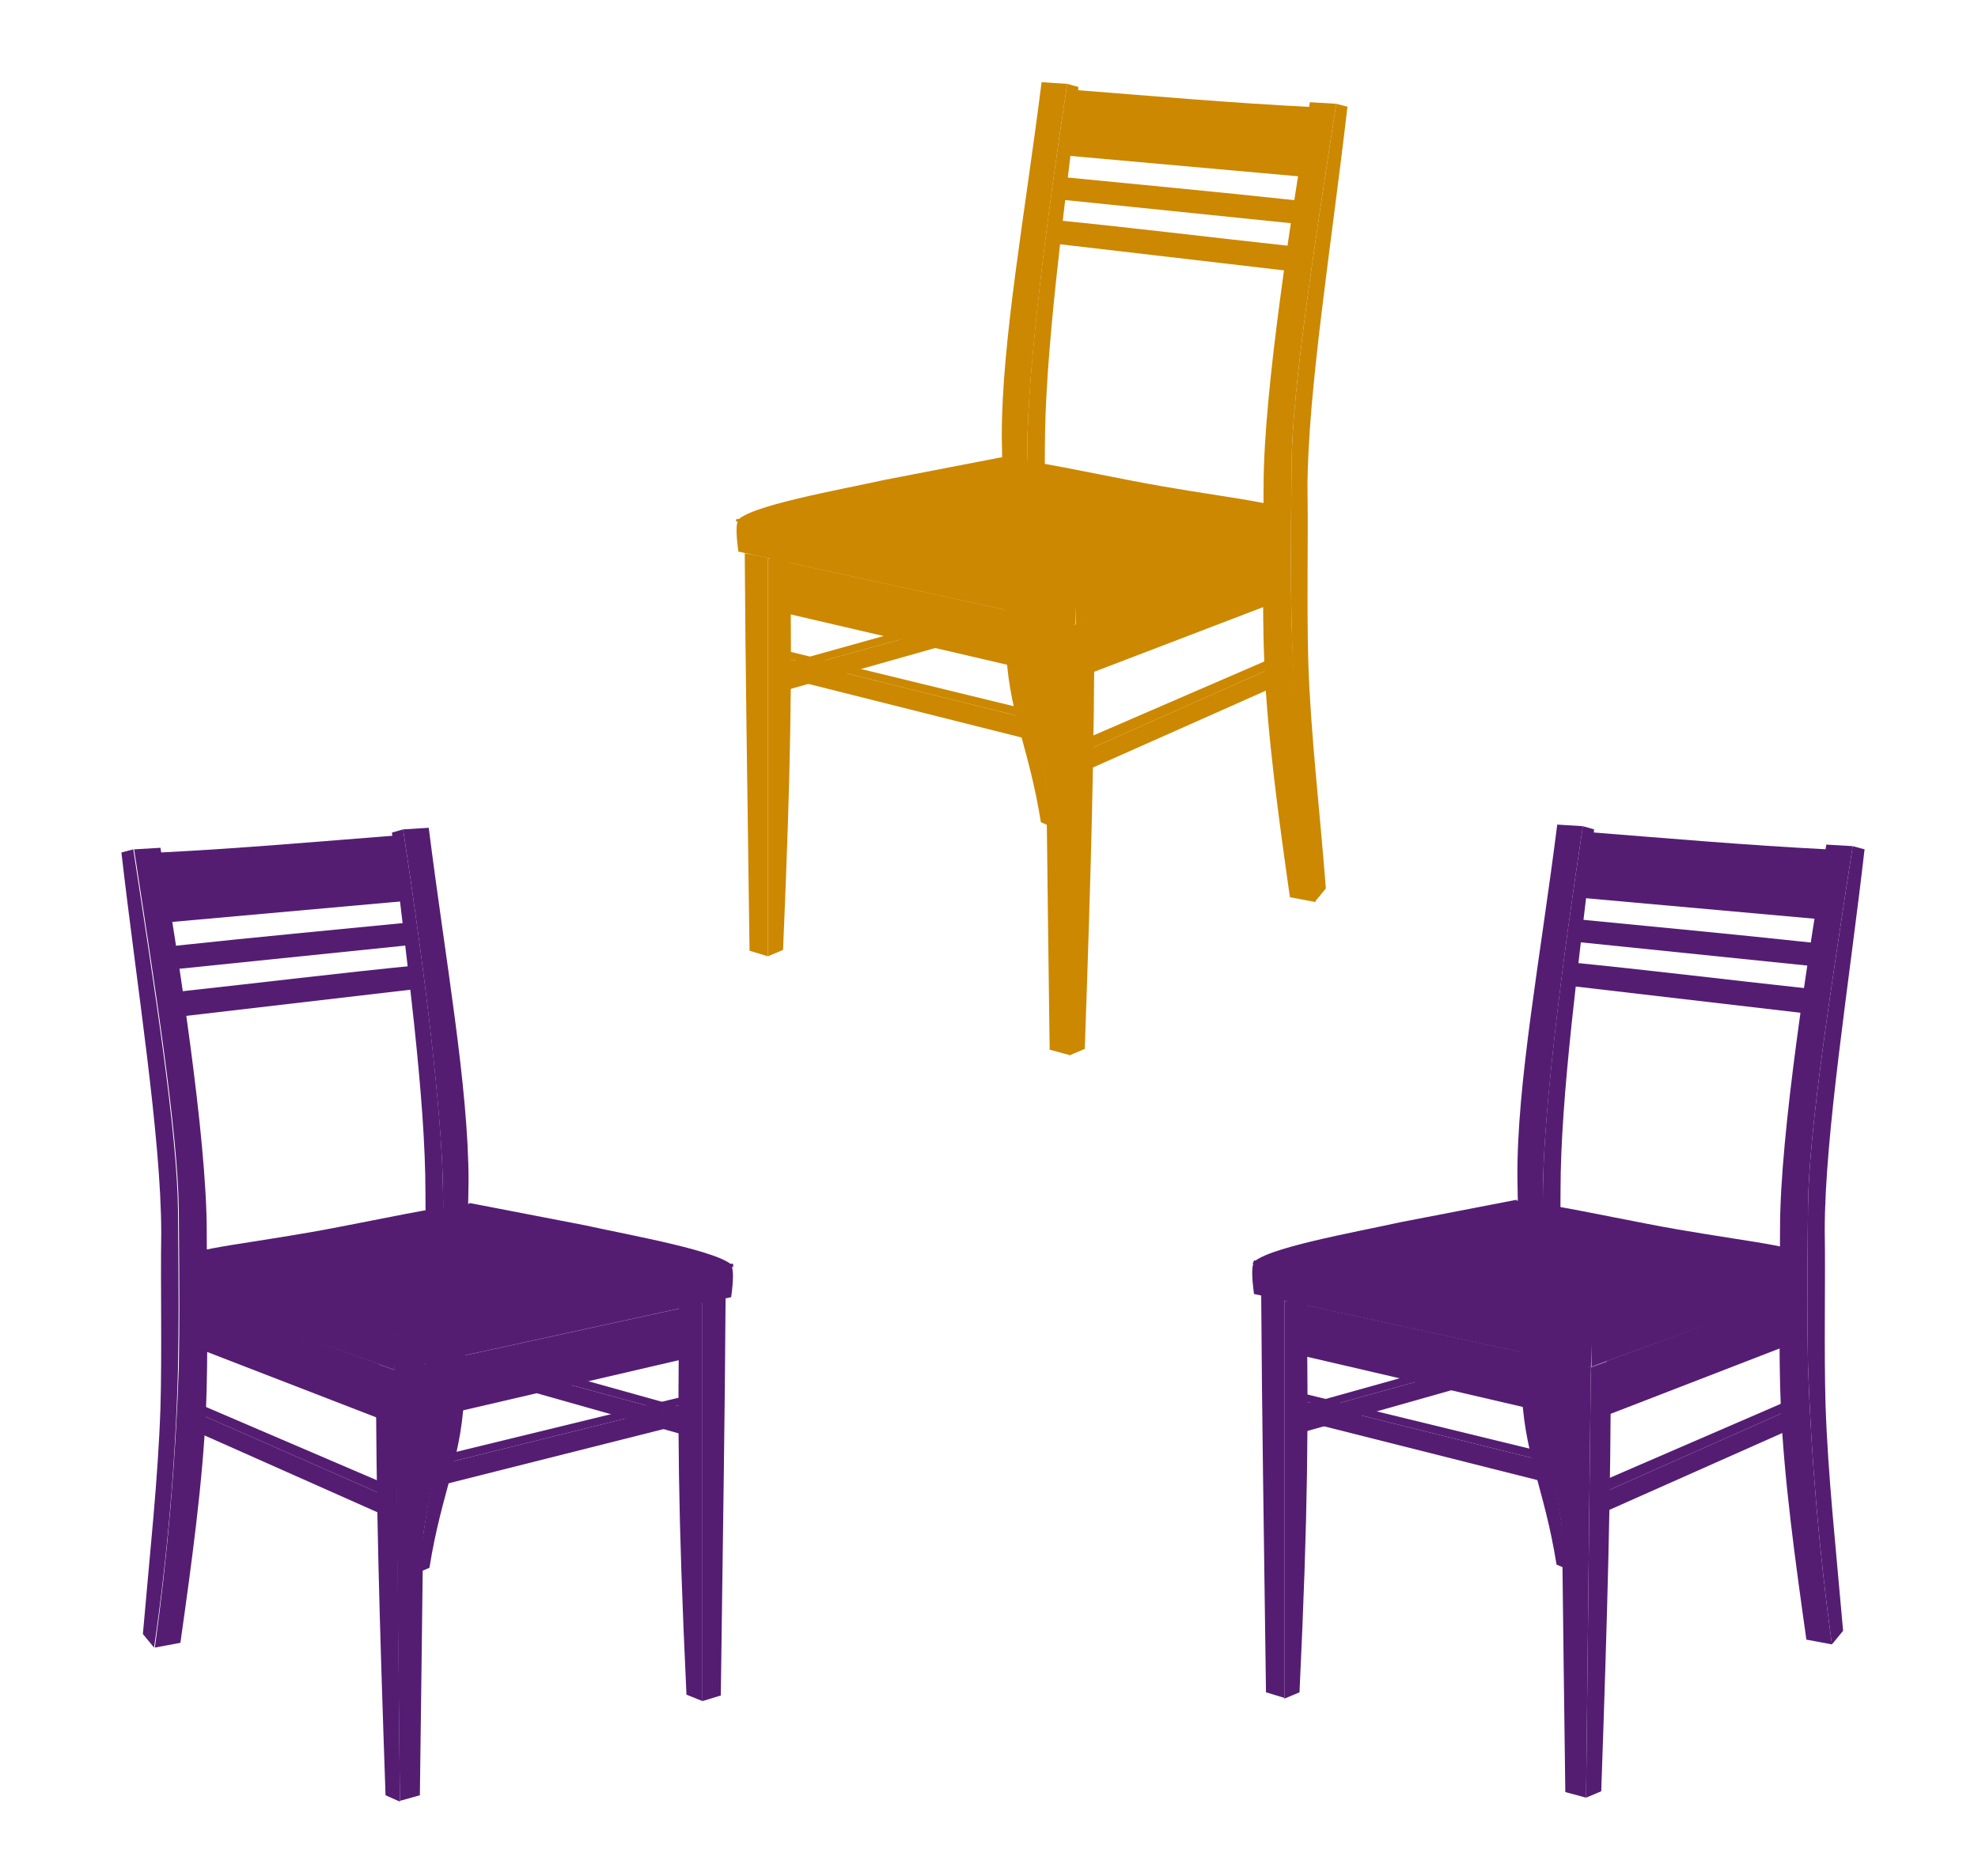
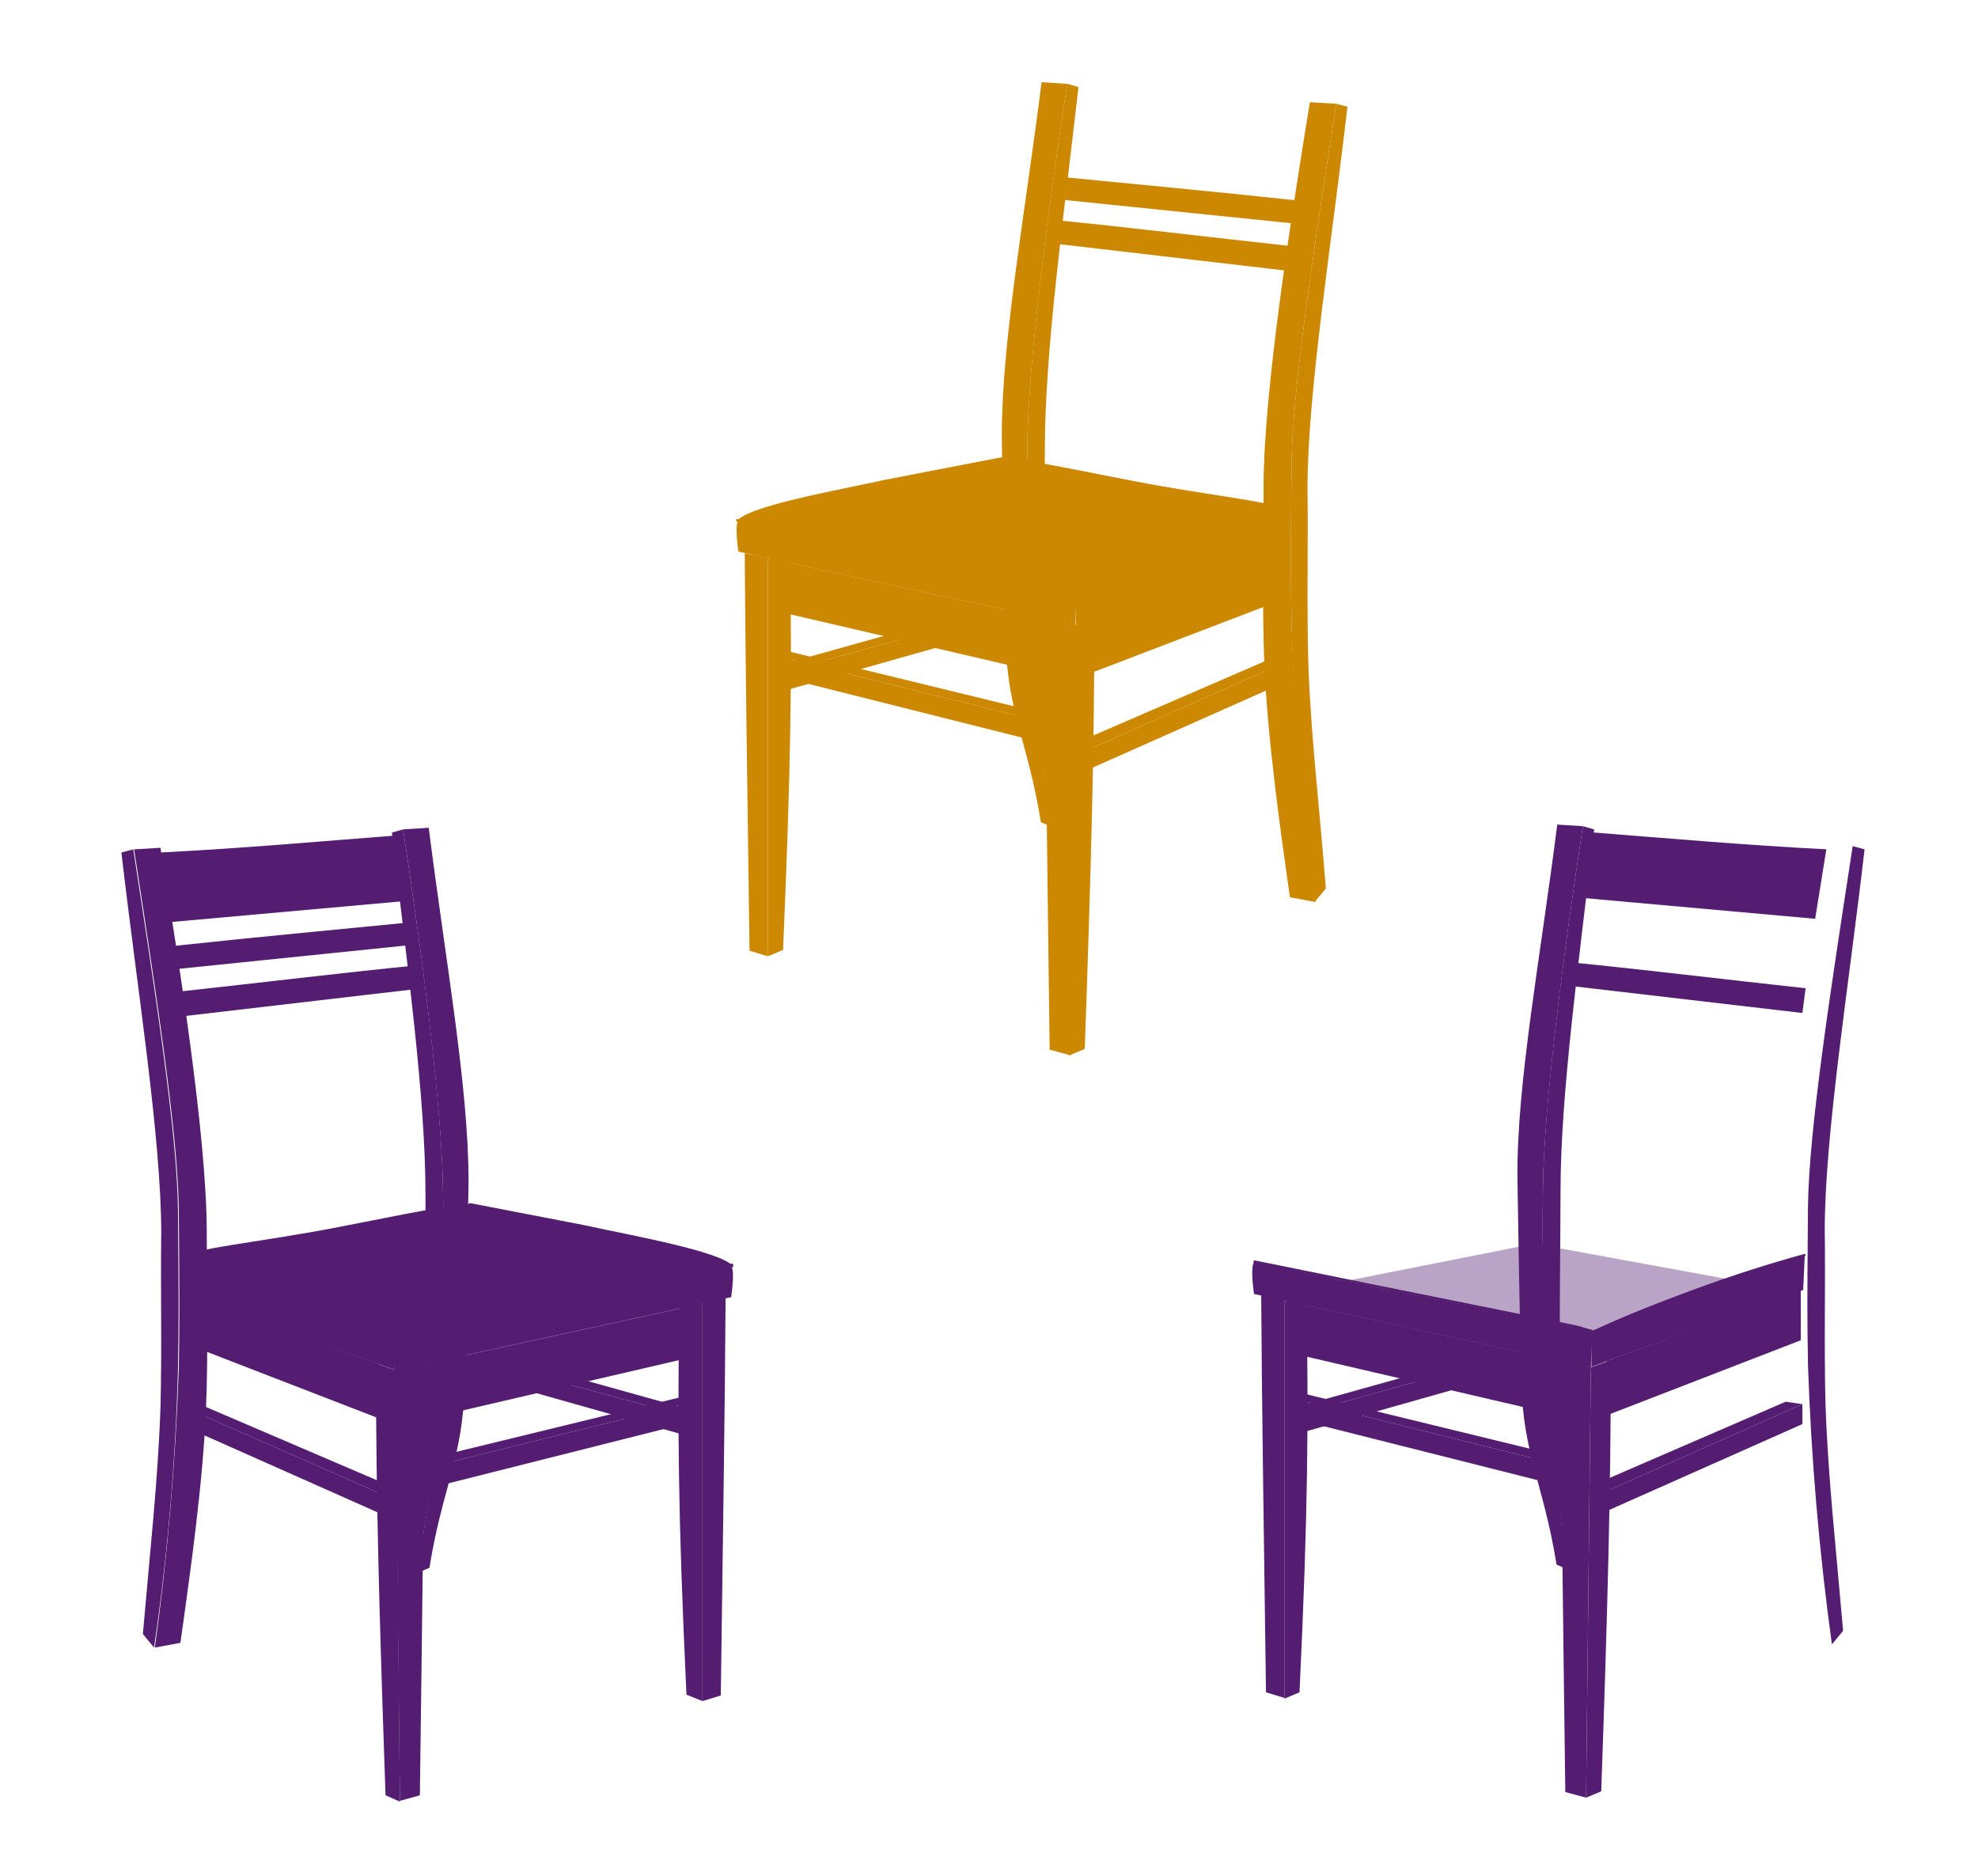
<svg xmlns="http://www.w3.org/2000/svg" version="1.1" viewBox="0 0 247.8 235">
  <defs>
    <style>
      .cls-1, .cls-2 {
        fill: #c80;
      }

      .cls-1, .cls-3 {
        isolation: isolate;
        opacity: .4;
      }

      .cls-4, .cls-3 {
        fill: #541d72;
      }
    </style>
  </defs>
  <g>
    <g id="Layer_1">
      <path class="cls-4" d="M199.7,103.9l-1.4-.4c-2.6,17-4.9,35.4-5,45.2-.1,12-.4,13.6-.3,20,.2,12.4,2.1,16.8,3.4,28l1.3-1.2c-1-10.4-2-13.2-2.2-22.1-.2-7,0-17.7,0-24.2,0-12.1,2.3-28.6,4.2-45.2h0Z" />
      <path class="cls-3" d="M199.7,171.9l-41.3-9.4,33.8-6.7,33.3,6.1-25.8,10Z" />
      <path class="cls-4" d="M195.1,103.3l3.2.2c-2.6,17-4.9,35.6-5,45.3-.1,12-.2,13.4-.1,19.8.2,12.4,1.9,16.8,3.2,28l-1.4-.6c-1.6-10-4.2-13.8-4.4-22.8-.2-7-.4-19.1-.5-25.6-.1-11.9,2.9-27.7,5-44.4h0Z" />
      <path class="cls-4" d="M233.6,106.4l-1.5-.4c-2.6,17-5.5,35.4-5.6,45.2-.1,12-.1,13.4,0,19.8.4,11.7,1.4,23.4,3,35l1.4-1.7c-.9-10.4-1.9-19.4-2.2-28.3-.2-7,0-15.3-.1-21.9,0-12,3.1-31.2,5-47.8h0Z" />
      <path class="cls-4" d="M228.9,106.4c-10-.5-20.2-1.4-30.4-2.2l-1.2,8.2,30.1,2.7,1.4-8.7Z" />
-       <path class="cls-4" d="M227.1,118.1c-10.2-1.1-19.9-2-30.1-3l-.4,2.8,30.2,3.1.4-2.9Z" />
      <path class="cls-4" d="M226.2,123.8c-10.2-1.1-19.8-2.3-30-3.3l-.4,2.9,30,3.5.4-3.1Z" />
-       <path class="cls-4" d="M228.7,105.8l3.4.2c-2.6,17-5.5,35.4-5.6,45.2-.1,12-.1,13.4,0,19.8.4,11.7,1.4,23.4,3,35l-3.2-.6c-1.4-9.9-2.8-20.1-3.2-29.1-.3-7-.1-15.8-.1-22.4,0-12,3.6-34.6,5.8-48.1h0Z" />
      <path class="cls-4" d="M225.8,175.9l-24.3,10.8v2.5l24.3-10.8v-2.5Z" />
      <path class="cls-4" d="M225.8,175.9l-24.3,10.8-1.6-.8,23.8-10.3,2.1.3Z" />
      <path class="cls-4" d="M225.6,161.6l-24.3,8.9v6.8l24.3-9.4v-6.4Z" />
      <path class="cls-4" d="M183.2,171.5l-19.9,5.5v2.4l19.8-5.6v-2.3Z" />
      <path class="cls-4" d="M183.2,171.5l-19.9,5.5-1.7-.5,19.7-5.5,1.9.5Z" />
      <path class="cls-4" d="M163.7,162.8l-2.8.2v49.8l1.9-.8c1.1-23.3,1.1-33.5.9-49.1h0Z" />
      <path class="cls-4" d="M201.8,170.4l-2.5.9-.6,53.9,1.9-.8c.8-23,1.2-37.5,1.2-54h0Z" />
      <path class="cls-4" d="M158,162.2l2.9.6v49.9l-2.3-.7c-.3-22.8-.5-34.1-.6-49.8h0Z" />
      <path class="cls-4" d="M197.1,170.8l-35.8-7.8v6.4l35.7,8.3v-7Z" />
      <path class="cls-4" d="M197,183.9l-35.8-8.9v2.5l35.7,9v-2.6Z" />
      <path class="cls-4" d="M197,183.9l-35.8-8.9,2.2-.4,35.3,8.6-1.8.7Z" />
      <path class="cls-4" d="M195.5,170.2l3.8,1.1-.6,53.9-2.6-.7c-.3-22.8-.5-38.7-.6-54.3Z" />
-       <path class="cls-4" d="M190,150.3l-14.5,2.8c-5.9,1.3-17.3,3.3-18.6,5.2l34.7,6.8,7.5,1.8,27-9.6c-.7-1.3-9.6-2-19.8-4-5.3-1-11.6-2.4-16.3-2.9h0Z" />
      <path class="cls-4" d="M226.1,157.2c-8.9,2.8-17.7,5.3-26.7,9.6v4.4c-.1,0,26.5-9.6,26.5-9.6l.2-4.4Z" />
      <path class="cls-4" d="M199.5,166.6c-.9-.2-1.3-.4-2.2-.6s-26.9-5.4-40.1-8.1c-.2,0-.2.3-.1.3l39.6,7.9,2.8.8v-.3Z" />
      <path class="cls-4" d="M226,157.1c-9.1,2.5-17.9,5.8-26.5,9.6v.3c8.6-3.9,17.6-7.1,26.7-9.7,0-.1,0-.2-.1-.2h0Z" />
      <path class="cls-4" d="M199.6,166.8c-.3,0-1.8-.6-2.1-.6-13.9-2.8-26.7-5.2-40.4-8.1-.3.5-.3,1.8,0,4l42.2,9.2.2-4.5Z" />
      <path class="cls-2" d="M135.1,10.9l-1.4-.4c-2.6,17-4.9,35.4-5,45.2-.1,12-.4,13.6-.3,20,.2,12.4,2.1,16.8,3.4,28l1.3-1.2c-1-10.4-1.9-13.2-2.2-22.1-.2-7,0-17.7,0-24.2,0-12.1,2.3-28.6,4.2-45.2h0Z" />
      <path class="cls-1" d="M135,78.9l-41.3-9.4,33.8-6.7,33.3,6.1-25.8,10Z" />
      <path class="cls-2" d="M130.5,10.3l3.2.2c-2.6,17-4.9,35.6-5,45.3-.1,12-.2,13.4-.1,19.8.2,12.4,1.9,16.8,3.2,28l-1.4-.6c-1.6-10-4.2-13.8-4.4-22.7-.2-7-.4-19.1-.5-25.7,0-11.9,2.9-27.7,5-44.4h0Z" />
      <path class="cls-2" d="M168.9,13.4l-1.5-.4c-2.6,17-5.5,35.4-5.6,45.2-.1,12-.1,13.4,0,19.8.3,11.7,1.3,23.4,2.9,35l1.4-1.7c-.8-10.3-1.9-19.3-2.2-28.3-.2-7,0-15.3-.1-21.8,0-12.1,3.1-31.2,5-47.8h0Z" />
-       <path class="cls-2" d="M164.2,13.4c-10-.5-20.2-1.4-30.4-2.2l-1.2,8.2,30.2,2.7,1.4-8.7Z" />
      <path class="cls-2" d="M162.4,25.1c-10.2-1.1-19.9-2-30.1-3l-.4,2.8,30.2,3.1.4-2.9Z" />
      <path class="cls-2" d="M161.5,30.8c-10.2-1.1-19.8-2.3-30-3.3l-.4,2.9,30,3.5.4-3.1Z" />
      <path class="cls-2" d="M164,12.8l3.4.2c-2.6,17-5.5,35.4-5.6,45.2-.1,12-.1,13.4,0,19.8.4,11.7,1.4,23.4,3,35l-3.2-.6c-1.4-9.8-2.8-20.1-3.2-29.1-.3-7-.1-15.8-.1-22.4,0-12,3.6-34.6,5.8-48.1h0Z" />
      <path class="cls-2" d="M161.1,82.9l-24.3,10.8v2.5l24.3-10.8v-2.5Z" />
      <path class="cls-2" d="M161.1,82.9l-24.3,10.8-1.6-.8,23.8-10.3,2.1.3Z" />
      <path class="cls-2" d="M161,68.6l-24.3,8.9v6.8l24.3-9.3v-6.4Z" />
      <path class="cls-2" d="M118.6,78.5l-19.9,5.5v2.4l19.8-5.6v-2.3Z" />
      <path class="cls-2" d="M118.6,78.5l-19.9,5.5-1.7-.5,19.7-5.5,1.9.5Z" />
      <path class="cls-2" d="M99,69.8l-2.8.2v49.8l1.9-.8c1-23.3,1.1-33.5.9-49.1Z" />
      <path class="cls-2" d="M137.1,77.4l-2.5.9-.6,53.9,1.9-.8c.8-23,1.2-37.5,1.2-54h0Z" />
      <path class="cls-2" d="M93.3,69.3l2.9.6v49.9l-2.3-.7c-.3-22.8-.5-34.2-.6-49.8h0Z" />
      <path class="cls-2" d="M132.4,77.8l-35.8-7.8v6.4l35.7,8.3v-7Z" />
      <path class="cls-2" d="M132.4,90.9l-35.8-8.9v2.5l35.8,9v-2.6Z" />
      <path class="cls-2" d="M132.4,90.9l-35.8-8.9,2.2-.4,35.3,8.6-1.7.7Z" />
      <path class="cls-2" d="M130.9,77.2l3.8,1.1-.6,53.9-2.6-.7c-.3-22.8-.5-38.7-.6-54.3Z" />
      <path class="cls-2" d="M125.4,57.3l-14.5,2.8c-5.9,1.3-17.3,3.3-18.6,5.2l34.7,6.8,7.5,1.8,27-9.7c-.7-1.3-9.6-2-19.8-4-5.3-1-11.6-2.4-16.3-2.9h0Z" />
      <path class="cls-2" d="M161.5,64.2c-8.9,2.8-17.7,5.3-26.7,9.6v4.5c-.1,0,26.5-9.6,26.5-9.6l.2-4.5Z" />
      <path class="cls-2" d="M134.8,73.7c-.9-.2-1.3-.4-2.2-.6s-26.9-5.4-40.2-8.1c-.2,0-.2.2-.2.3l39.7,7.9,2.8.8v-.3Z" />
      <path class="cls-2" d="M161.3,64.1c-9.1,2.5-17.9,5.8-26.5,9.6v.3c8.6-3.9,17.6-7.1,26.7-9.7,0-.1,0-.2-.1-.2h0Z" />
      <path class="cls-2" d="M134.9,73.8c-.3,0-1.8-.6-2-.6-13.9-2.7-26.8-5.2-40.4-8.1-.3.5-.3,1.8,0,4l42.2,9.2.2-4.6Z" />
      <path class="cls-4" d="M49.1,104.3l1.4-.4c2.6,17,4.9,35.4,5,45.2.1,12,.4,13.6.3,19.9-.2,12.4-2.1,16.8-3.4,28l-1.3-1.2c1-10.4,2-13.2,2.2-22.1.2-7,0-17.7,0-24.2,0-12.1-2.3-28.6-4.2-45.2h0Z" />
      <path class="cls-3" d="M49.1,172.3l41.3-9.4-33.8-6.7-33.3,6.1,25.8,10Z" />
      <path class="cls-4" d="M53.7,103.7l-3.2.2c2.6,17,4.9,35.6,5,45.3.1,12,.2,13.5.1,19.8-.2,12.4-1.9,16.8-3.2,28l1.4-.6c1.6-10,4.2-13.8,4.4-22.8.2-7,.4-19.1.5-25.6,0-11.9-2.9-27.7-5-44.4h0Z" />
      <path class="cls-4" d="M15.2,106.8l1.5-.4c2.6,17,5.5,35.4,5.6,45.2.1,12,.1,13.4,0,19.8-.3,11.7-1.3,23.4-3,35l-1.4-1.7c.9-10.4,1.9-19.4,2.2-28.3.2-7,0-15.3.1-21.9,0-12.1-3.1-31.2-5-47.8h0Z" />
      <path class="cls-4" d="M20,106.8c10-.5,20.2-1.4,30.4-2.2l1.2,8.2-30.1,2.7-1.4-8.7Z" />
      <path class="cls-4" d="M21.8,118.5c10.2-1.1,19.9-2,30.1-3l.4,2.8-30.2,3.1-.3-2.9Z" />
      <path class="cls-4" d="M22.6,124.2c10.2-1.1,19.8-2.3,30-3.3l.4,2.9-30,3.5-.4-3.1Z" />
      <path class="cls-4" d="M20.2,106.2l-3.4.2c2.6,17,5.5,35.4,5.6,45.2.1,12,.1,13.4,0,19.8-.4,11.7-1.4,23.4-3,35l3.2-.6c1.4-9.9,2.8-20.1,3.2-29.1.3-7,.1-15.8.1-22.4,0-12-3.6-34.6-5.8-48.1h0Z" />
      <path class="cls-4" d="M23.1,176.3l24.3,10.7v2.5l-24.3-10.8v-2.5Z" />
      <path class="cls-4" d="M23.1,176.3l24.3,10.7,1.6-.8-23.8-10.2-2.1.3Z" />
      <path class="cls-4" d="M23.2,162l24.3,8.9v6.8l-24.3-9.4v-6.3Z" />
      <path class="cls-4" d="M65.6,171.9l19.9,5.4v2.4l-19.8-5.6v-2.3Z" />
      <path class="cls-4" d="M65.6,171.9l19.9,5.4,1.7-.5-19.7-5.5-1.9.5Z" />
      <path class="cls-4" d="M85.2,163.1l2.8.2v49.8l-2-.8c-1.1-23.3-1.1-33.5-.9-49.1h0Z" />
      <path class="cls-4" d="M47.1,170.8l2.5.9.5,54-1.8-.8c-.8-23-1.2-37.5-1.2-54h0Z" />
      <path class="cls-4" d="M90.9,162.6l-2.9.6v49.9l2.3-.7c.3-22.8.5-34.1.6-49.8Z" />
      <path class="cls-4" d="M51.8,171.2l35.8-7.8v6.4l-35.7,8.3v-7Z" />
      <path class="cls-4" d="M51.8,184.3l35.8-8.9v2.5l-35.7,9v-2.6Z" />
-       <path class="cls-4" d="M51.8,184.3l35.8-8.9-2.2-.4-35.3,8.6,1.7.7Z" />
+       <path class="cls-4" d="M51.8,184.3l35.8-8.9-2.2-.4-35.3,8.6,1.7.7" />
      <path class="cls-4" d="M53.3,170.6l-3.8,1,.6,54,2.5-.7c.3-22.8.5-38.7.6-54.3Z" />
      <path class="cls-4" d="M58.8,150.7l14.5,2.8c5.9,1.3,17.3,3.3,18.6,5.2l-34.7,6.8-7.5,1.8-27-9.6c.7-1.3,9.6-2,19.8-4,5.3-1,11.6-2.4,16.3-2.9h0Z" />
      <path class="cls-4" d="M22.7,157.6c8.9,2.8,17.7,5.3,26.7,9.6v4.4c0,0-26.5-9.6-26.5-9.6l-.2-4.4Z" />
      <path class="cls-4" d="M49.3,167c.9-.2,1.3-.4,2.2-.6s27-5.4,40.2-8.1c.2,0,.2.3.1.3l-39.6,7.9-2.8.8v-.3Z" />
      <path class="cls-4" d="M22.8,157.4c9.1,2.5,17.9,5.7,26.5,9.6v.3c-8.6-3.9-17.6-7.1-26.7-9.7,0-.1,0-.2.1-.2h0Z" />
      <path class="cls-4" d="M49.2,167.2c.3,0,1.8-.6,2-.6,13.9-2.8,26.7-5.2,40.4-8.1.3.5.3,1.8,0,4l-42.2,9.2-.2-4.5Z" />
    </g>
  </g>
</svg>